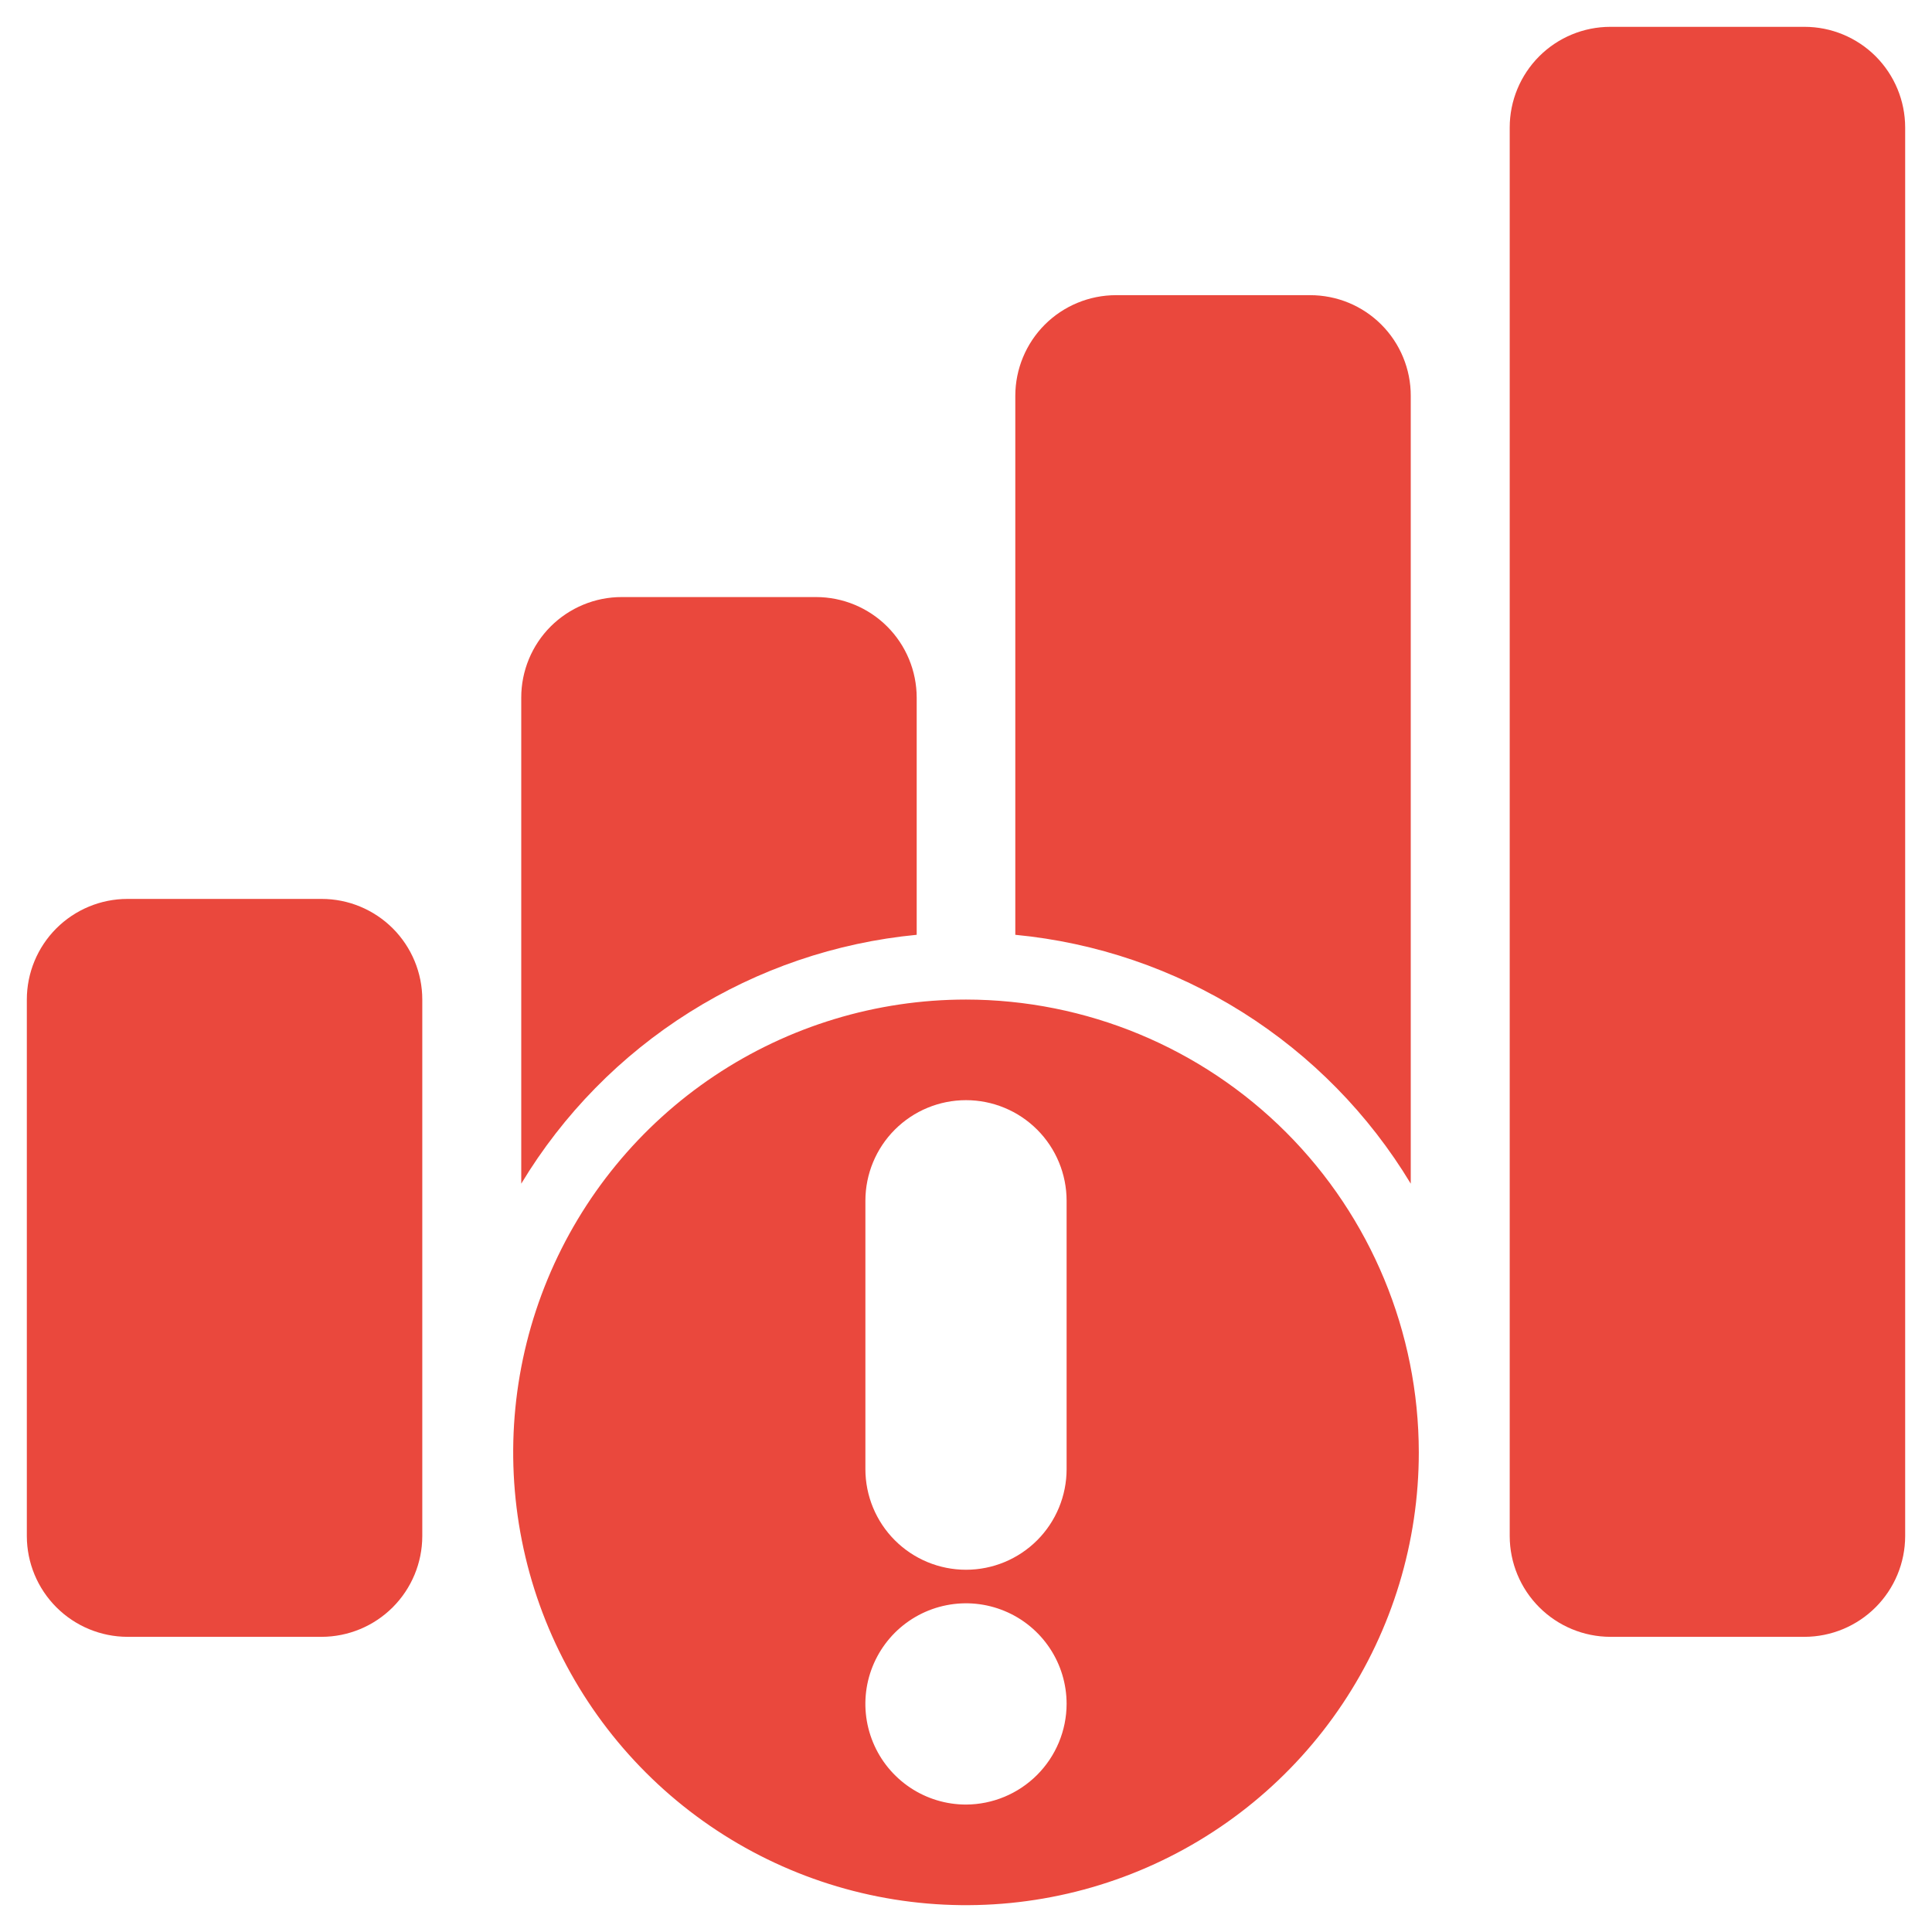
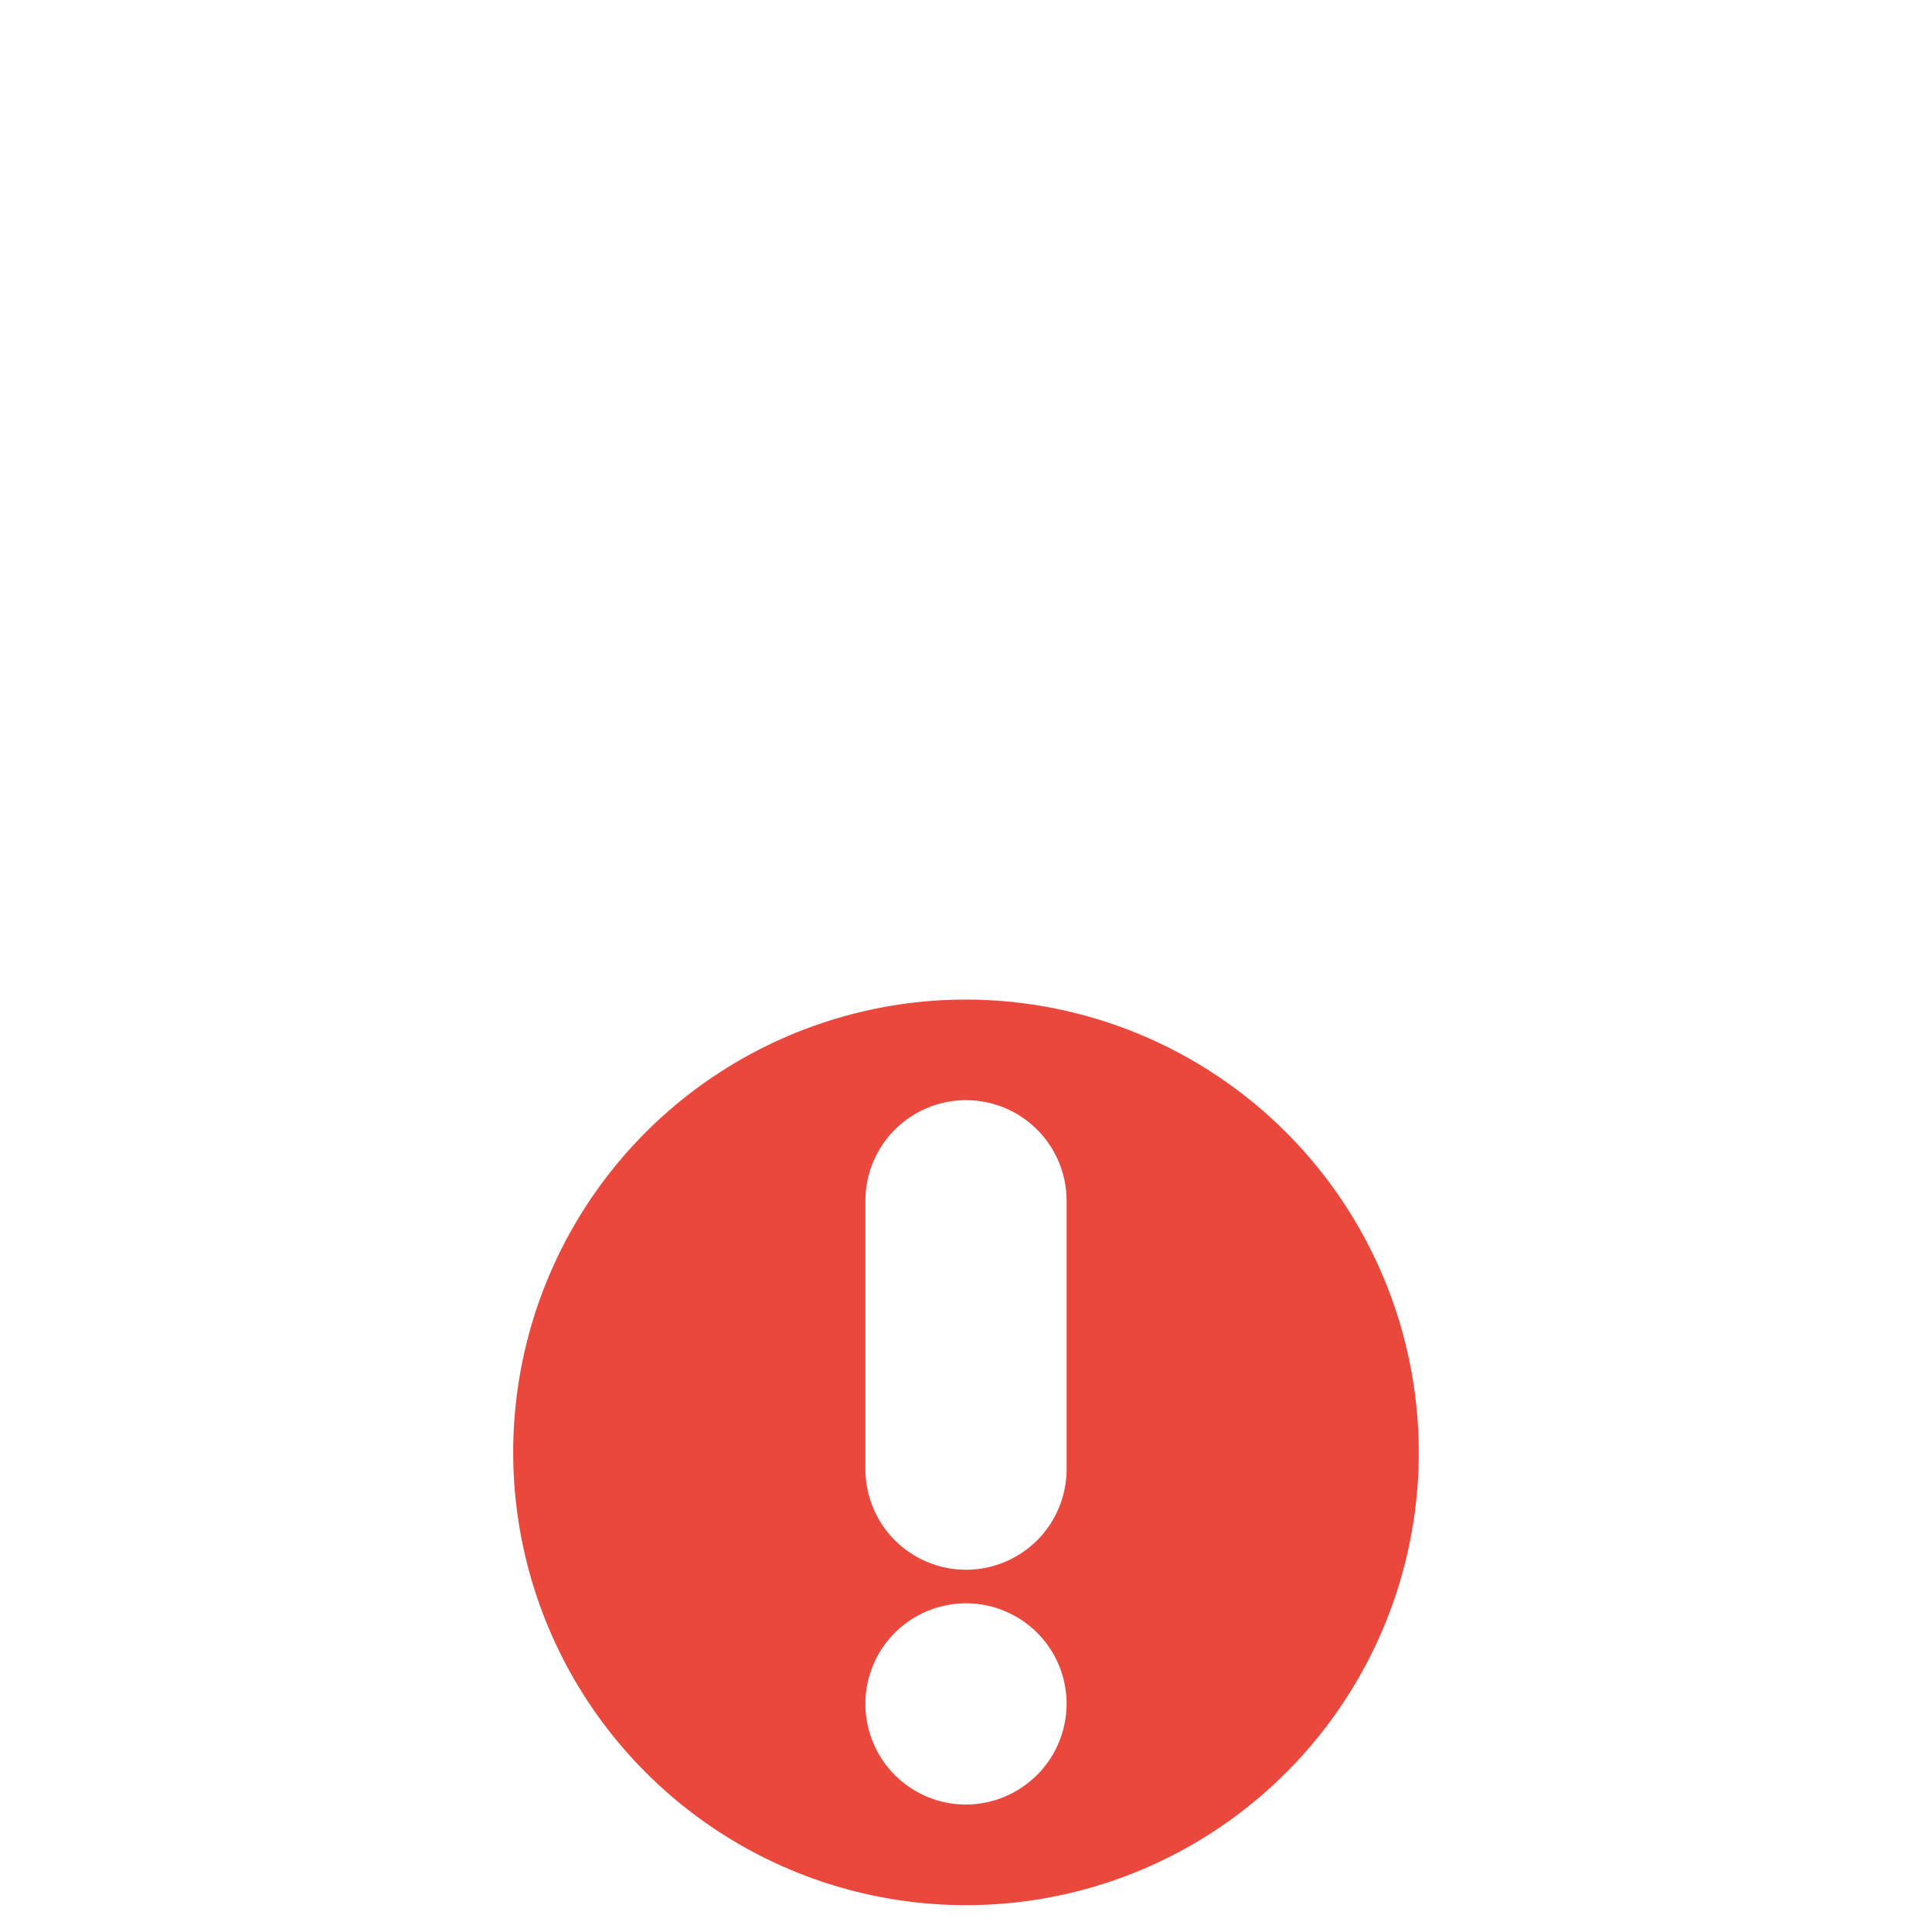
<svg xmlns="http://www.w3.org/2000/svg" width="54" height="54" viewBox="0 0 54 54" fill="none">
-   <path d="M8.991 25.125H3.562C2.817 25.125 2.102 25.422 1.574 25.949C1.047 26.477 0.75 27.192 0.75 27.938V42.938C0.752 43.683 1.049 44.397 1.576 44.924C2.103 45.451 2.817 45.748 3.562 45.75H8.991C9.736 45.748 10.45 45.451 10.977 44.924C11.504 44.397 11.801 43.683 11.803 42.938V27.938C11.803 27.192 11.506 26.477 10.979 25.949C10.451 25.422 9.736 25.125 8.991 25.125ZM39.431 33.084V11.062C39.432 10.693 39.359 10.327 39.218 9.986C39.077 9.644 38.87 9.334 38.609 9.073C38.347 8.811 38.037 8.604 37.696 8.463C37.354 8.322 36.988 8.25 36.619 8.25H31.191C30.445 8.251 29.73 8.547 29.202 9.074C28.675 9.602 28.379 10.317 28.378 11.062V26.128C30.636 26.344 32.811 27.086 34.731 28.294C36.65 29.502 38.26 31.142 39.431 33.084ZM25.622 26.128V19.5C25.621 18.754 25.325 18.039 24.798 17.512C24.27 16.985 23.555 16.688 22.809 16.688H17.381C17.012 16.687 16.646 16.759 16.304 16.901C15.963 17.042 15.653 17.249 15.391 17.51C15.13 17.771 14.923 18.082 14.782 18.423C14.641 18.765 14.568 19.131 14.569 19.5V33.084C15.74 31.142 17.35 29.502 19.269 28.294C21.189 27.086 23.364 26.344 25.622 26.128ZM50.438 0.75H45.009C44.264 0.75 43.548 1.047 43.021 1.574C42.494 2.102 42.197 2.817 42.197 3.562V42.938C42.199 43.683 42.496 44.397 43.023 44.924C43.55 45.451 44.264 45.748 45.009 45.75H50.438C51.183 45.748 51.897 45.451 52.424 44.924C52.951 44.397 53.248 43.683 53.25 42.938V3.562C53.249 2.817 52.953 2.102 52.426 1.574C51.898 1.047 51.183 0.75 50.438 0.75Z" fill="#EA483D" />
  <path d="M27 27.938C24.497 27.938 22.05 28.68 19.969 30.07C17.887 31.461 16.265 33.438 15.307 35.75C14.349 38.063 14.099 40.608 14.587 43.063C15.075 45.518 16.281 47.773 18.051 49.543C19.821 51.313 22.076 52.519 24.531 53.007C26.986 53.495 29.531 53.245 31.843 52.287C34.156 51.329 36.133 49.706 37.523 47.625C38.914 45.544 39.656 43.097 39.656 40.594C39.653 37.238 38.318 34.021 35.946 31.648C33.573 29.276 30.356 27.941 27 27.938ZM27 50.438C26.444 50.438 25.9 50.273 25.438 49.964C24.975 49.654 24.614 49.215 24.402 48.701C24.189 48.187 24.133 47.622 24.241 47.076C24.35 46.531 24.618 46.03 25.011 45.636C25.405 45.243 25.906 44.975 26.451 44.867C26.997 44.758 27.562 44.814 28.076 45.027C28.59 45.239 29.029 45.6 29.338 46.062C29.648 46.525 29.812 47.069 29.812 47.625C29.81 48.37 29.513 49.084 28.986 49.611C28.459 50.138 27.745 50.435 27 50.438ZM29.812 41.062C29.812 41.808 29.516 42.524 28.989 43.051C28.461 43.579 27.746 43.875 27 43.875C26.254 43.875 25.539 43.579 25.011 43.051C24.484 42.524 24.188 41.808 24.188 41.062V33.562C24.188 32.817 24.484 32.101 25.011 31.574C25.539 31.046 26.254 30.75 27 30.75C27.746 30.75 28.461 31.046 28.989 31.574C29.516 32.101 29.812 32.817 29.812 33.562V41.062Z" fill="#EA483D" />
</svg>